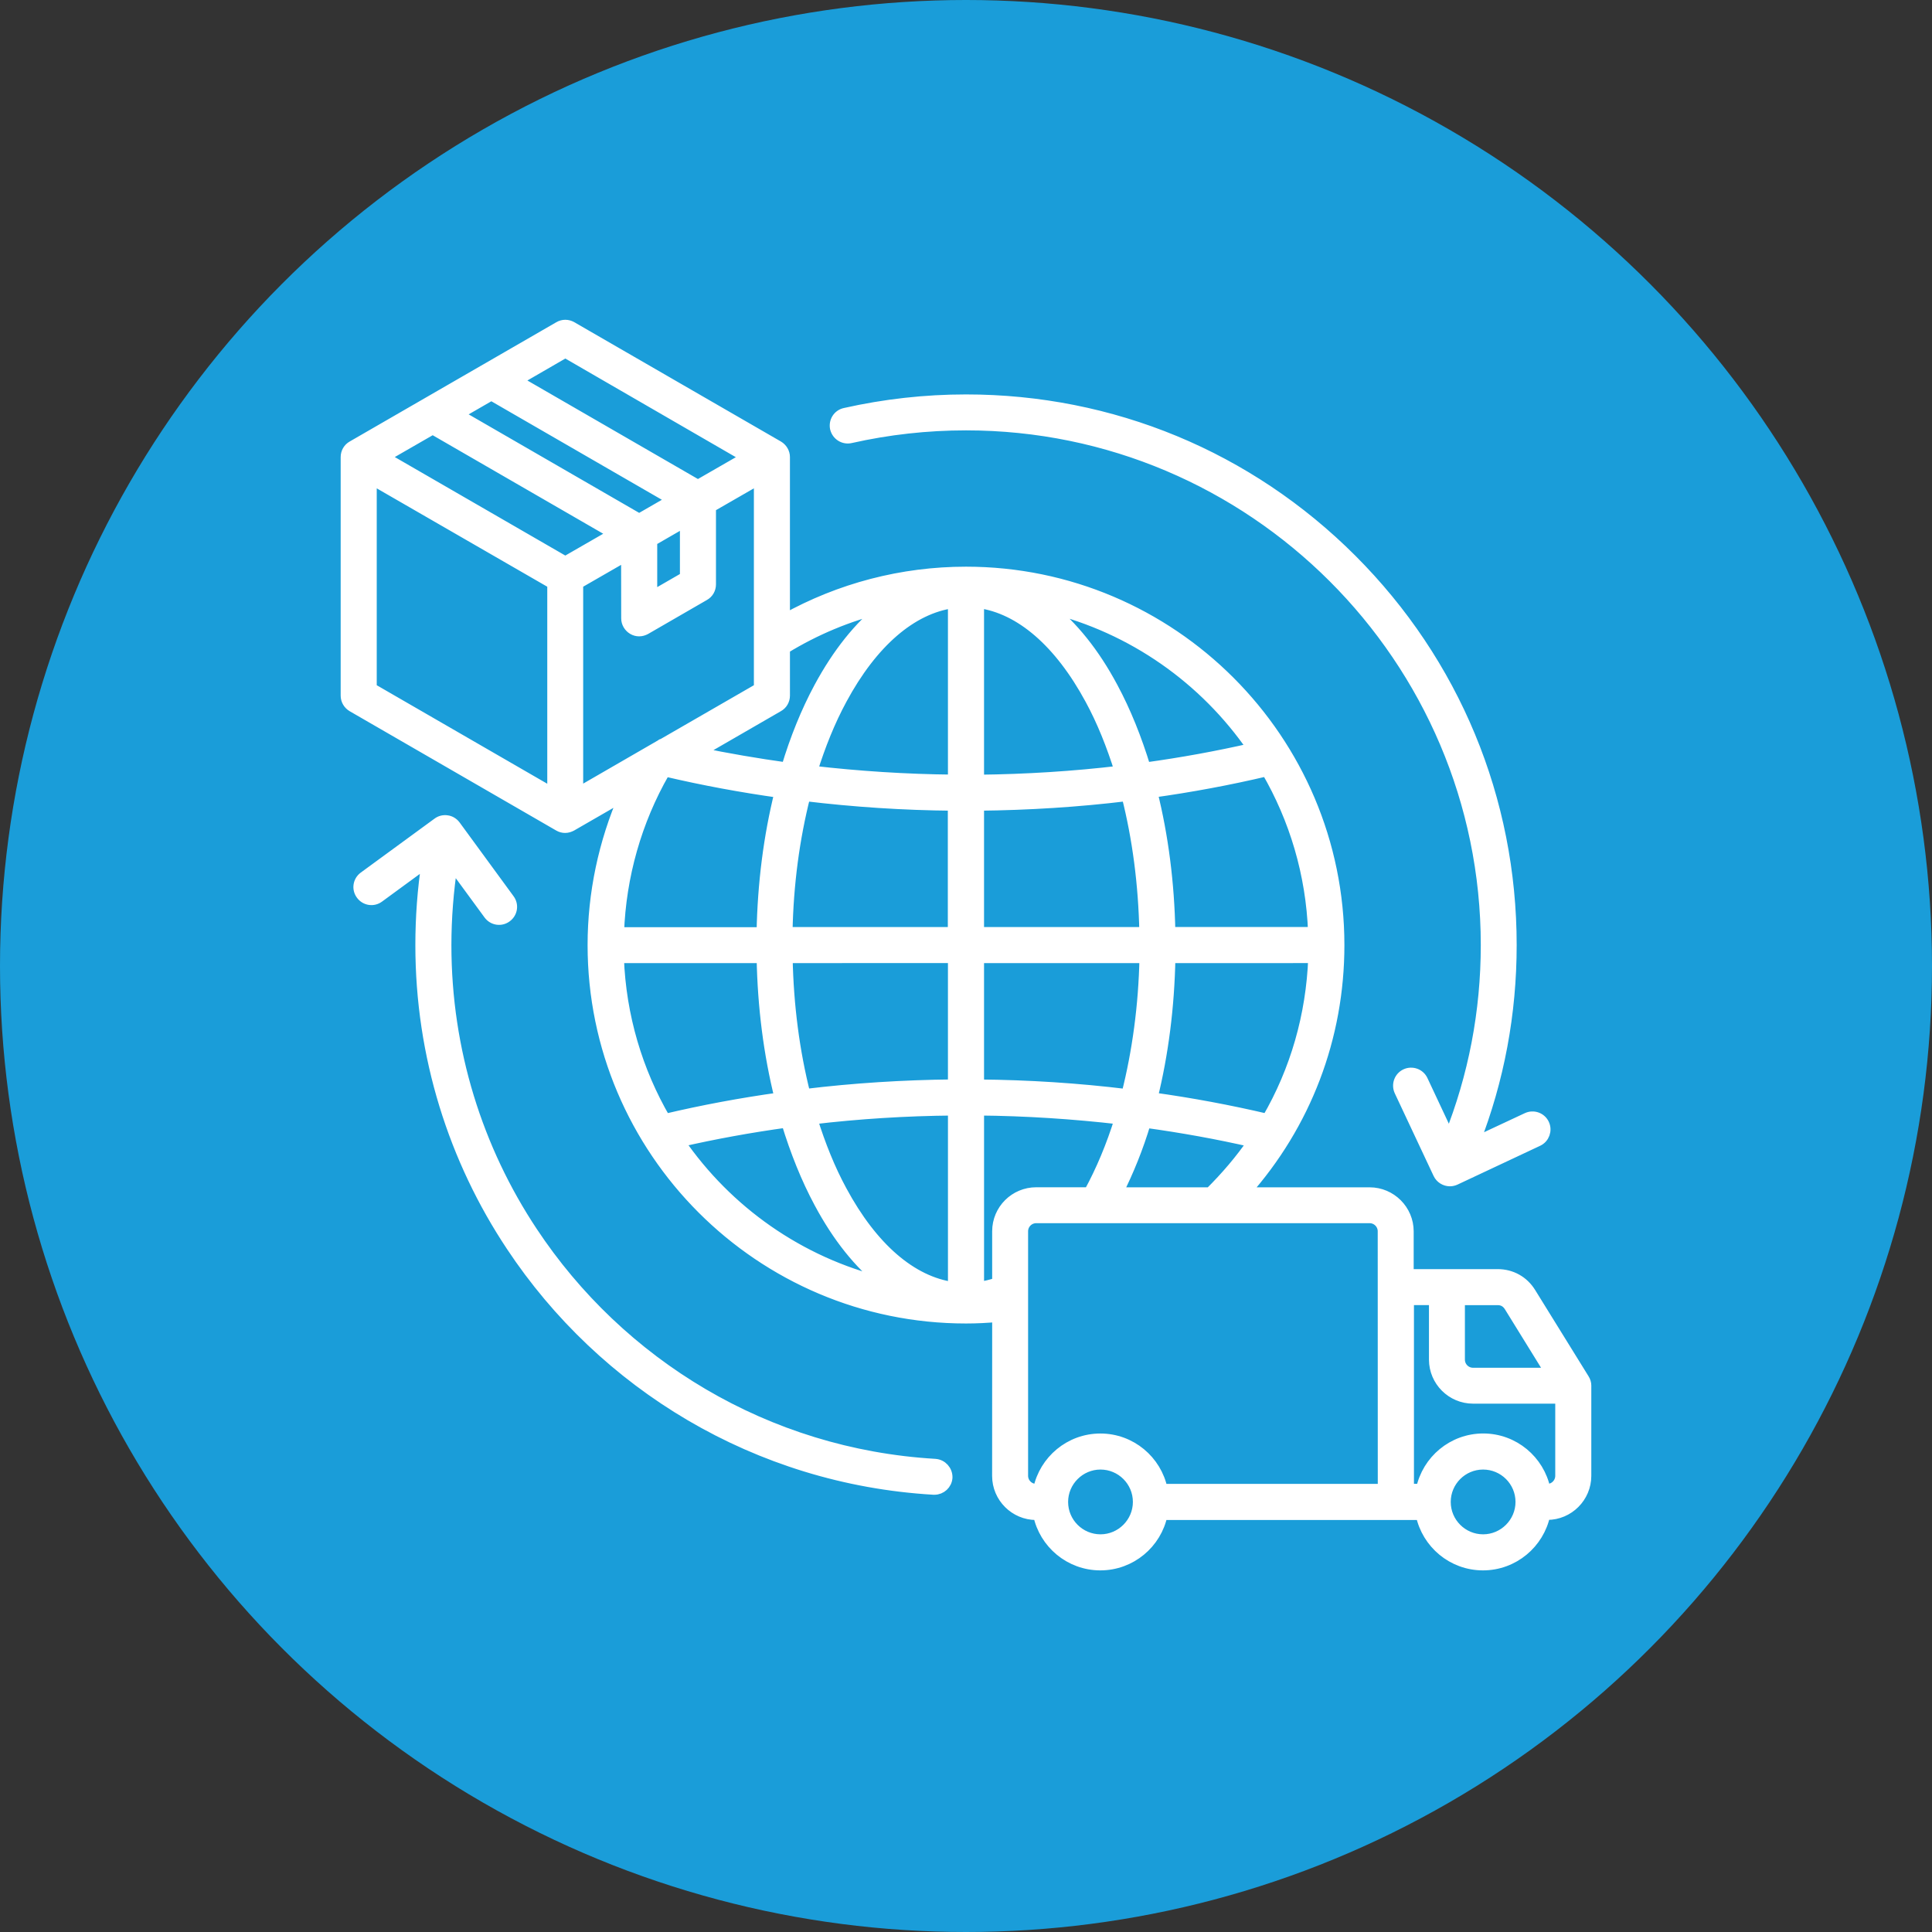
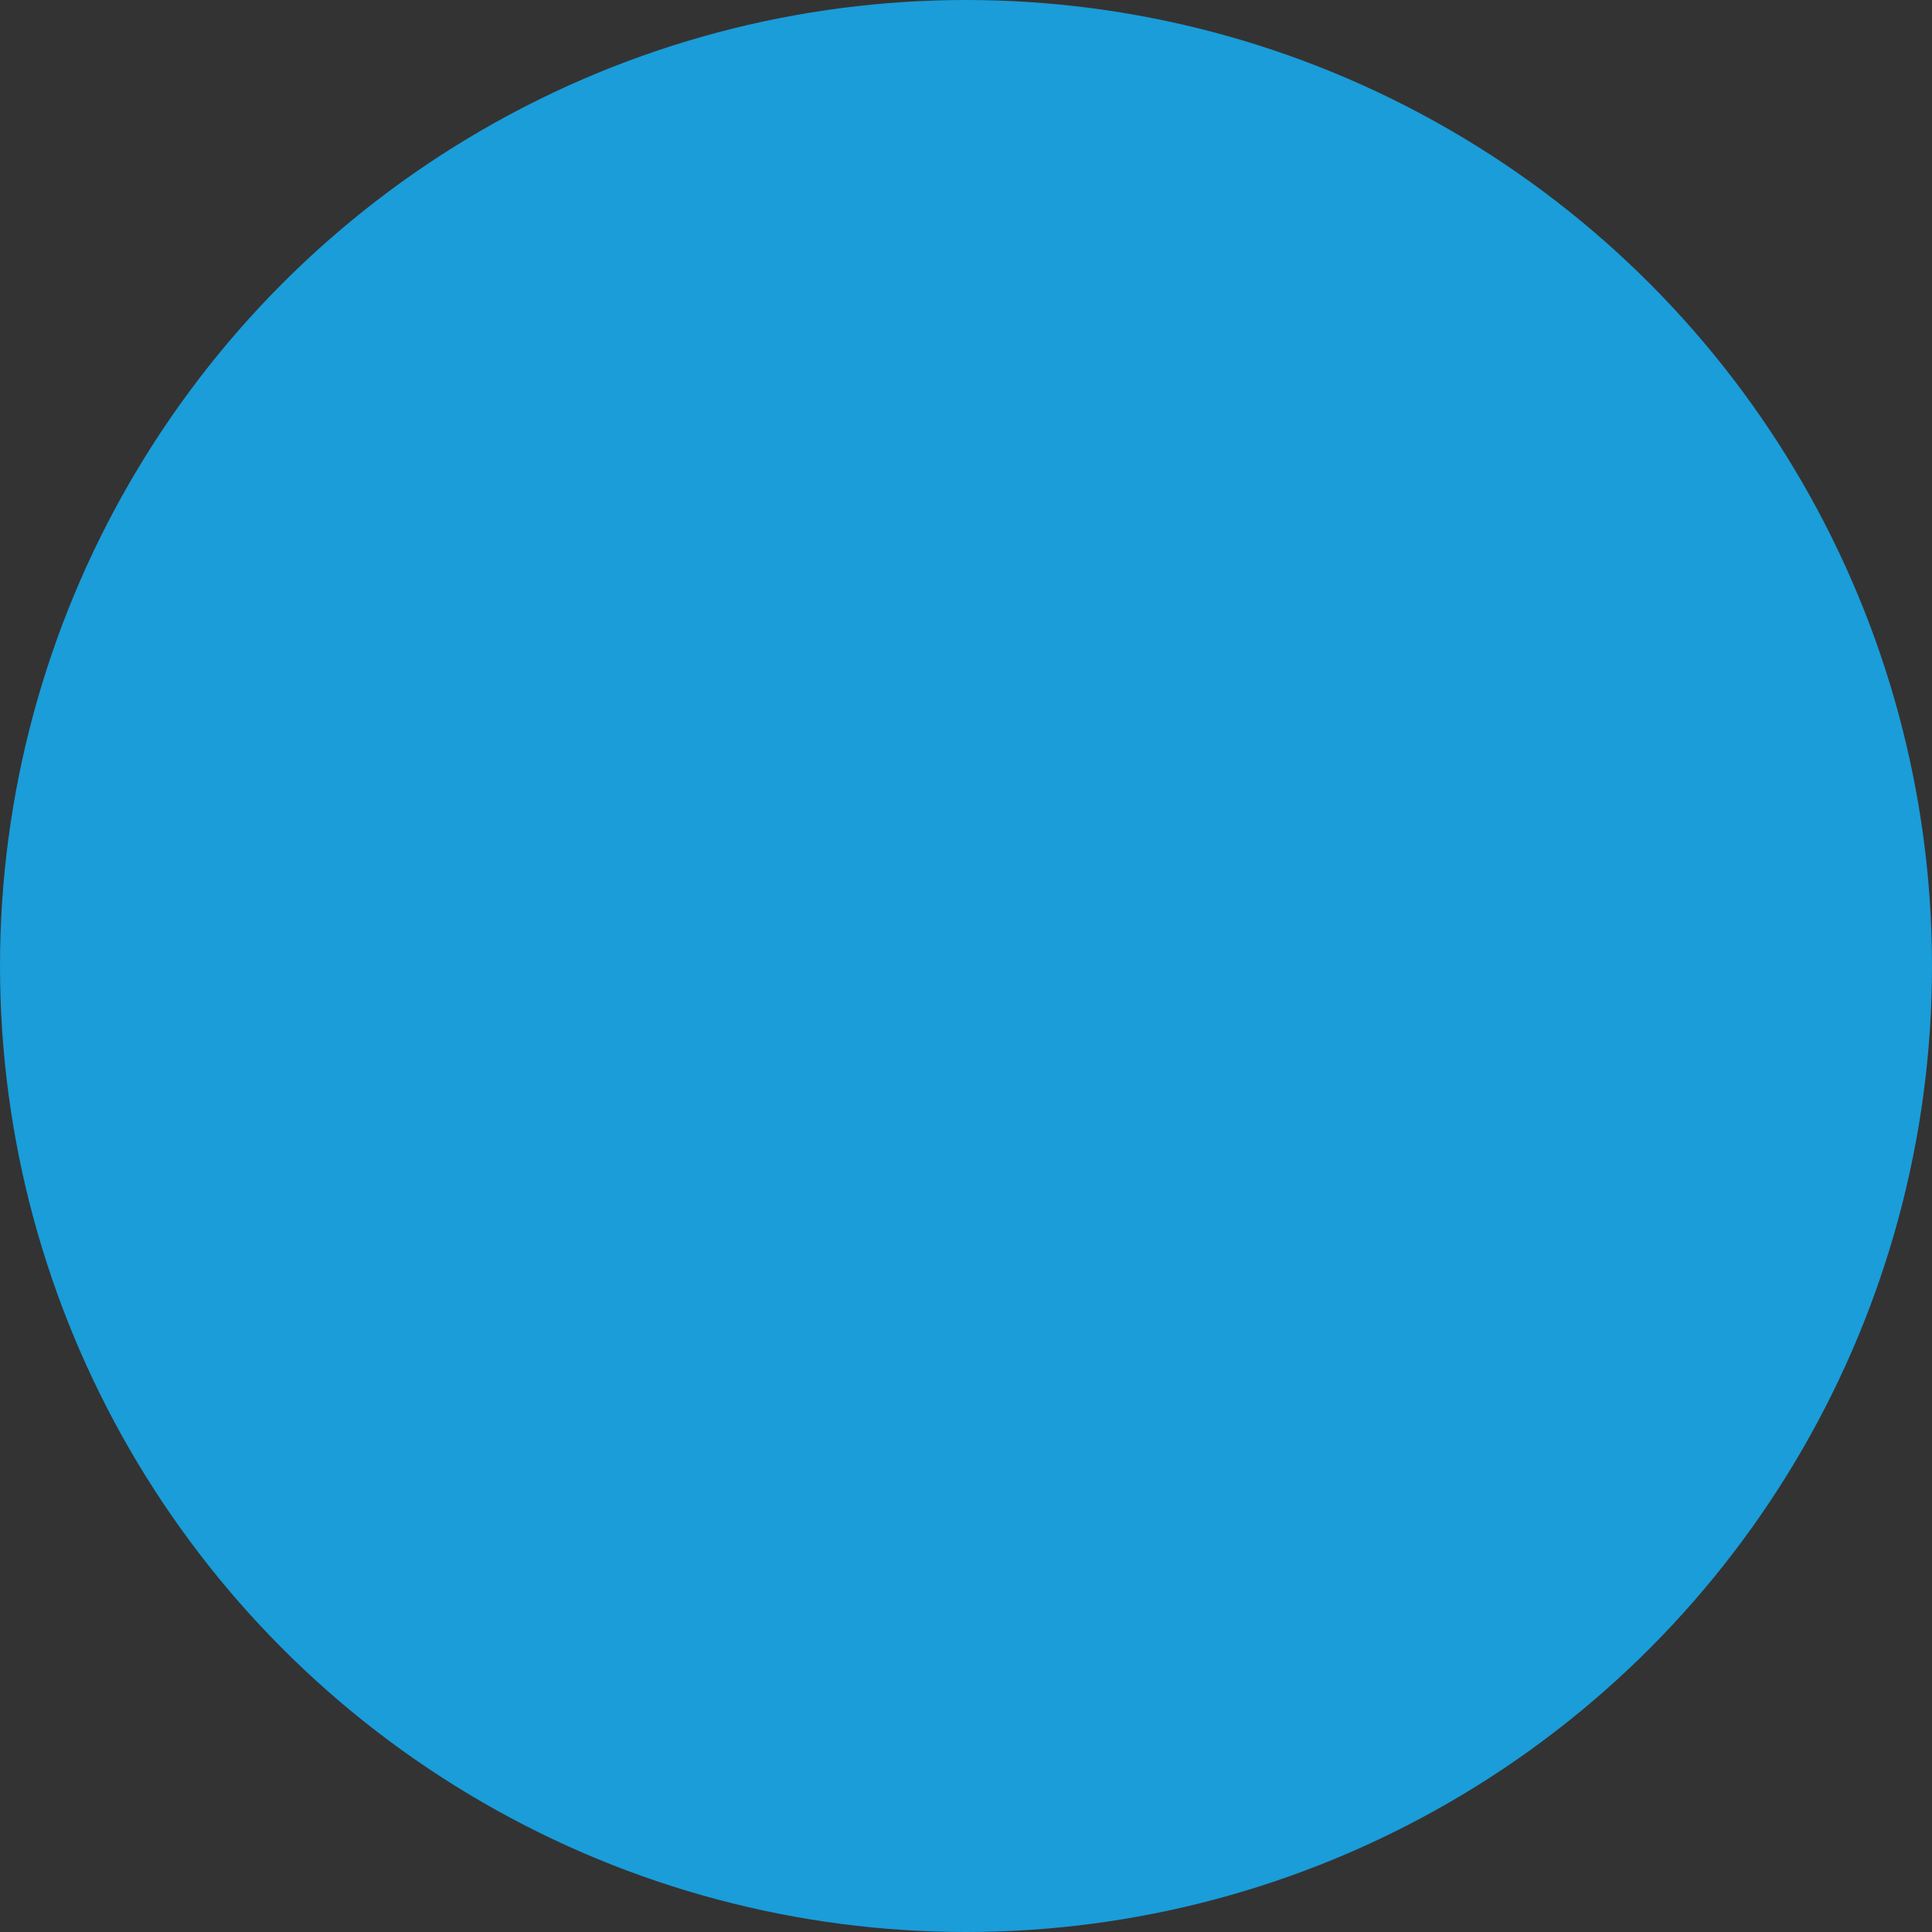
<svg xmlns="http://www.w3.org/2000/svg" id="uuid-33d73316-a4ca-4b46-b0ab-621cc9f08a23" width="47.634mm" height="47.634mm" viewBox="0 0 135.026 135.026">
  <rect x="0" y="0" width="135.026" height="135.026" fill="#333333" stroke="none" />
  <defs>
    <style>.uuid-508175db-81db-4673-a45a-6141f6d835df{fill:#1a9dd9;}.uuid-cc53f194-20ab-4c52-b33c-25fd14142361{fill:#fff;stroke:#fff;stroke-linecap:round;stroke-linejoin:round;stroke-width:.75px;}</style>
  </defs>
  <g id="uuid-a3da8071-8dde-4061-8d0c-13d1bdfcd219">
    <circle class="uuid-508175db-81db-4673-a45a-6141f6d835df" cx="67.513" cy="67.513" r="67.513" />
-     <path class="uuid-cc53f194-20ab-4c52-b33c-25fd14142361" d="M58.385,29.939c-.103-.482.188-.953.67-1.056,2.76-.622,5.604-.942,8.459-.942,10.181,0,19.751,3.966,26.947,11.163,7.196,7.197,11.163,16.767,11.163,26.947,0,4.783-.868,9.419-2.579,13.808l3.683-1.722c.442-.206.971-.018,1.177.423s.018.971-.423,1.177l-5.773,2.712c-.121.055-.246.085-.375.085-.331,0-.651-.188-.802-.508l-2.712-5.773c-.206-.442-.018-.971.423-1.177s.971-.018,1.177.423l1.873,3.992c1.704-4.268,2.572-8.786,2.572-13.441,0-10.029-4.088-19.121-10.681-25.703-6.586-6.575-15.659-10.644-25.67-10.644-2.723,0-5.434.302-8.061.894-.482.114-.953-.188-1.067-.659v.001ZM65.346,102.332c-11.81-.695-22.038-7.009-28.154-16.248-3.815-5.754-6.019-12.65-6.019-20.027,0-1.895.151-3.786.434-5.651l2.561,3.495c.291.397.839.482,1.233.188.397-.291.482-.839.188-1.233l-3.768-5.151c-.14-.188-.349-.32-.574-.349-.235-.037-.471.018-.659.162l-5.151,3.768c-.397.291-.482.839-.188,1.233.291.397.839.482,1.233.188l3.356-2.458c-.291,1.913-.434,3.863-.434,5.802,0,7.752,2.325,14.997,6.339,21.031,6.413,9.673,17.134,16.284,29.508,17.01h.055c.46,0,.857-.357.887-.828.011-.489-.357-.901-.846-.931h0ZM110.84,96.843v6.303c0,1.486-1.214,2.704-2.704,2.704h-.162c-.419,2.013-2.2,3.528-4.331,3.528s-3.907-1.516-4.323-3.521h-18.095c-.412,2.005-2.193,3.521-4.323,3.521s-3.907-1.516-4.323-3.521h-.162c-1.486,0-2.704-1.214-2.704-2.704l.004-11.133c-.736.066-1.468.103-2.204.103-14.375,0-26.072-11.7-26.072-26.072,0-3.617.762-7.178,2.193-10.463l-3.694,2.13c-.14.074-.291.121-.442.121s-.302-.037-.442-.121l-14.43-8.337c-.272-.162-.442-.445-.442-.765v-16.671c0-.32.169-.611.442-.762l14.441-8.337c.272-.162.611-.162.887,0l14.437,8.337c.272.162.442.453.442.762v11.332c3.863-2.156,8.212-3.297,12.679-3.297,14.375,0,26.072,11.7,26.072,26.072,0,6.461-2.325,12.528-6.575,17.304h8.713c1.486,0,2.704,1.214,2.704,2.704v3.013h6.244c.96,0,1.799.471,2.3,1.28l3.731,6.027c.092.143.14.302.14.464v-0ZM84.57,83.355c1.111-1.104,2.119-2.281,2.988-3.543-2.458-.567-4.963-1.016-7.498-1.365-.526,1.762-1.188,3.392-1.95,4.908h6.461ZM43.229,66.937c.151,4.099,1.317,7.94,3.26,11.284,2.627-.622,5.313-1.122,8.017-1.497-.762-3.043-1.188-6.358-1.251-9.787l-10.026.001ZM68.399,75.819c3.484.029,6.943.254,10.35.67.754-2.966,1.196-6.218,1.262-9.552h-11.612l0,8.882ZM80.53,76.721c2.712.375,5.397.876,8.036,1.497,1.98-3.4,3.091-7.252,3.241-11.284l-10.033.004c-.066,3.436-.489,6.744-1.244,9.784l-0-.001ZM91.796,65.163c-.151-4.099-1.317-7.94-3.26-11.284-2.627.622-5.313,1.122-8.017,1.497.762,3.043,1.188,6.358,1.251,9.787l10.026-.001ZM78.76,55.615c-3.411.416-6.866.633-10.361.67v8.882h11.604c-.066-3.366-.493-6.597-1.244-9.552l0.0 0ZM78.271,53.89c-.567-1.81-1.244-3.503-2.064-5.011-2.156-3.992-4.897-6.358-7.808-6.755v12.395c3.322-.037,6.619-.243,9.871-.629l.001 0ZM58.819,48.879c-.821,1.516-1.497,3.201-2.064,5.011,3.249.375,6.545.592,9.871.622v-12.384c-2.91.394-5.659,2.76-7.808,6.752l.001-0ZM56.265,55.615c-.754,2.958-1.188,6.189-1.251,9.552h11.604v-8.882c-3.477-.029-6.943-.258-10.353-.67v-0ZM56.265,76.484c3.411-.416,6.866-.633,10.361-.67v-8.882l-11.604.004c.066,3.363.493,6.593,1.244,9.548l-0-0ZM56.755,78.21c.567,1.81,1.244,3.503,2.064,5.011,2.149,3.992,4.897,6.358,7.808,6.755v-12.388c-3.322.029-6.619.235-9.871.622l-.001-0ZM72.421,83.353h3.701c.839-1.534,1.564-3.26,2.149-5.144-3.249-.375-6.545-.592-9.871-.622v12.384c.442-.066.887-.169,1.317-.32v-3.598c0-1.497,1.214-2.701,2.704-2.701l-0.0 0ZM73.297,42.447c1.659,1.31,3.175,3.183,4.463,5.596.912,1.696,1.667,3.587,2.288,5.622,2.535-.349,5.029-.802,7.487-1.365-3.333-4.842-8.37-8.415-14.239-9.853h-0ZM54.834,45.328v3.286c0,.32-.169.611-.442.762l-5.578,3.223c2.024.423,4.088.773,6.159,1.063.611-2.035,1.376-3.929,2.288-5.622,1.291-2.392,2.796-4.268,4.456-5.578-2.428.585-4.746,1.556-6.884,2.866h0ZM46.272,52.024l6.792-3.918v-14.625l-3.4,1.957v5.405c0,.32-.169.611-.442.762l-4.106,2.373c-.14.074-.291.121-.442.121s-.302-.037-.442-.121c-.272-.162-.442-.453-.442-.762l-.007-4.386-3.4,1.957v14.629l5.85-3.381.011-.018c.018,0,.018.007.026.007h0ZM45.558,41.682l2.336-1.347v-3.882l-2.336,1.347v3.882ZM47.008,34.93l-12.668-7.318-2.336,1.347,12.668,7.318,2.336-1.347ZM30.241,29.985l-3.4,1.957,12.668,7.318,3.4-1.957-12.668-7.318ZM36.11,26.593l12.668,7.318,3.4-1.957-12.668-7.329-3.4,1.968ZM25.955,48.106l12.668,7.318v-14.636l-12.668-7.307v14.625ZM46.423,53.986c-1.95,3.4-3.043,7.252-3.183,11.189h10.011c.066-3.429.489-6.733,1.251-9.787-2.686-.375-5.342-.868-7.951-1.479l-.129.077ZM61.728,89.652c-1.659-1.31-3.175-3.183-4.463-5.596-.912-1.696-1.667-3.587-2.288-5.622-2.535.349-5.029.802-7.487,1.365,3.333,4.842,8.37,8.415,14.239,9.853h0ZM79.551,104.969c0-1.461-1.188-2.638-2.638-2.638s-2.638,1.188-2.638,2.638c0,1.461,1.188,2.638,2.638,2.638s2.638-1.188,2.638-2.638ZM96.663,86.054c0-.519-.423-.942-.942-.942h-23.301c-.519,0-.942.423-.942.942v17.087c0,.519.423.942.942.942h.162c.416-2.005,2.193-3.521,4.323-3.521s3.907,1.516,4.323,3.521h15.439l-.004-18.029ZM104.681,90.841h-2.675v4.183c0,.519.423.942.942.942h5.427l-2.892-4.68c-.191-.294-.464-.445-.802-.445h0ZM106.292,104.969c0-1.461-1.188-2.638-2.638-2.638-1.461,0-2.638,1.188-2.638,2.638,0,1.461,1.188,2.638,2.638,2.638s2.638-1.188,2.638-2.638ZM109.07,103.141v-5.416h-6.122c-1.486,0-2.704-1.214-2.704-2.704v-4.183h-1.799v13.242h.894c.416-2.005,2.193-3.521,4.323-3.521s3.907,1.516,4.323,3.521h.162c.5.004.923-.419.923-.938v-0Z" />
  </g>
</svg>